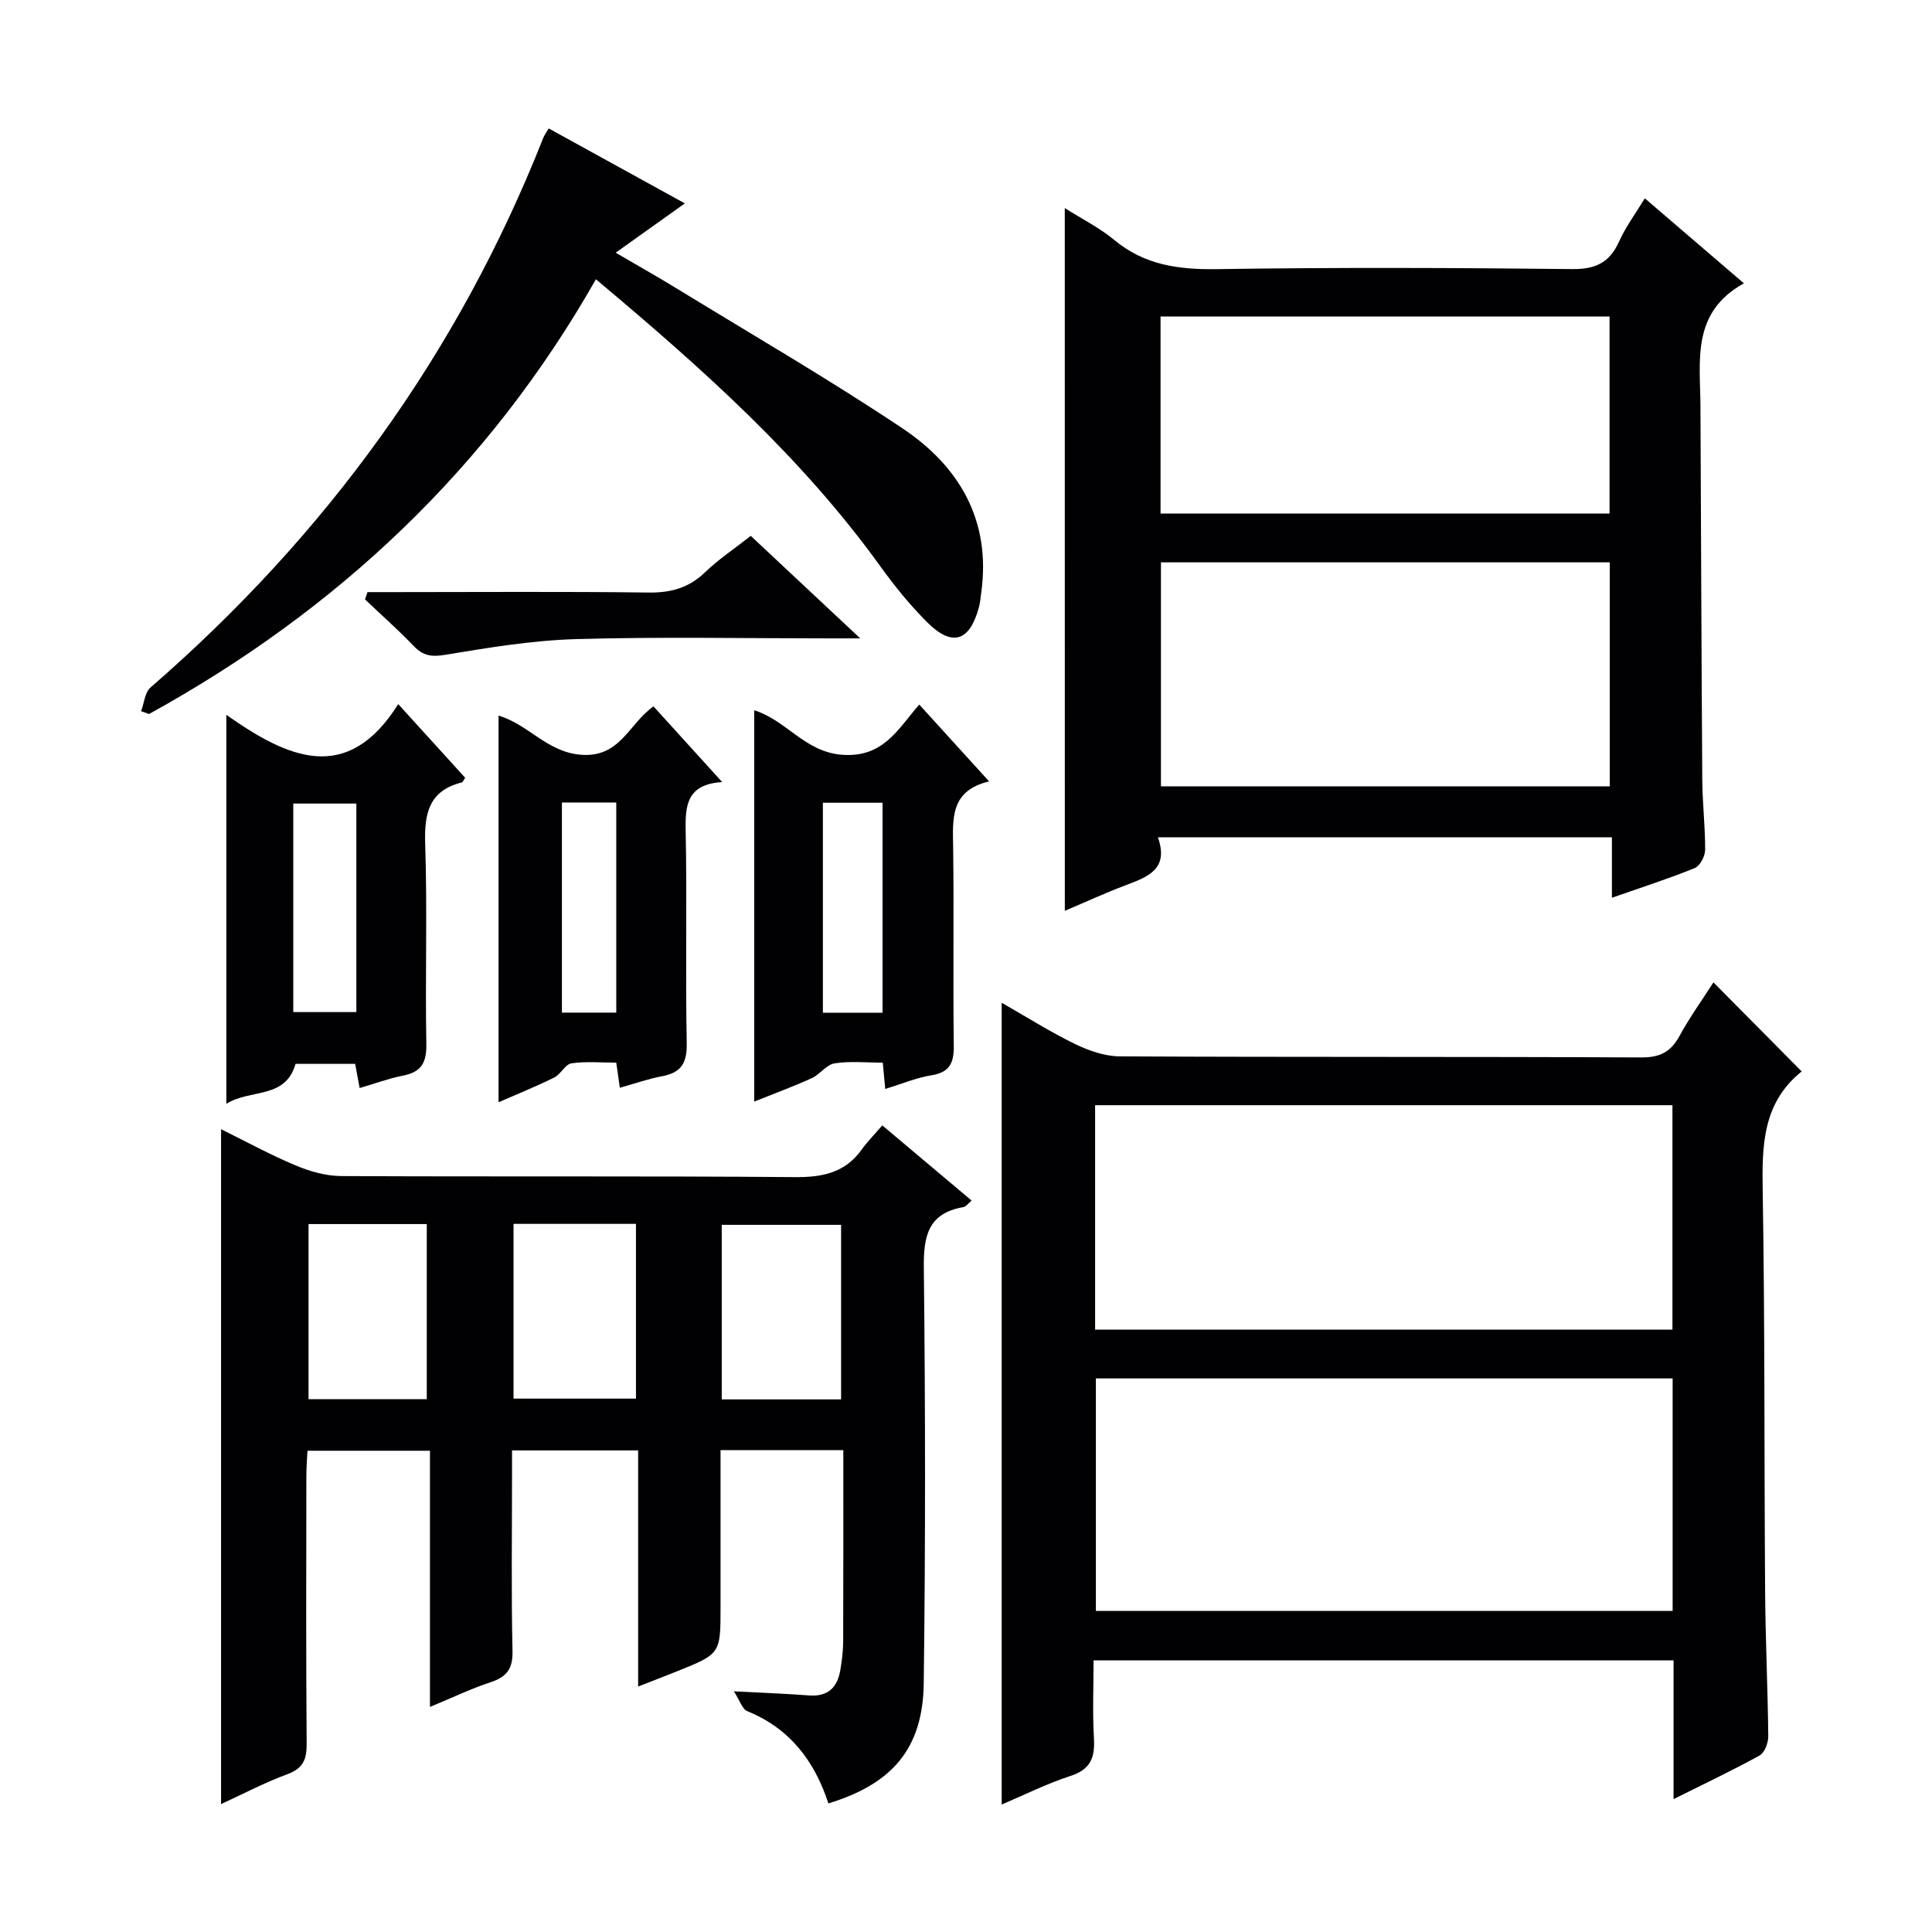
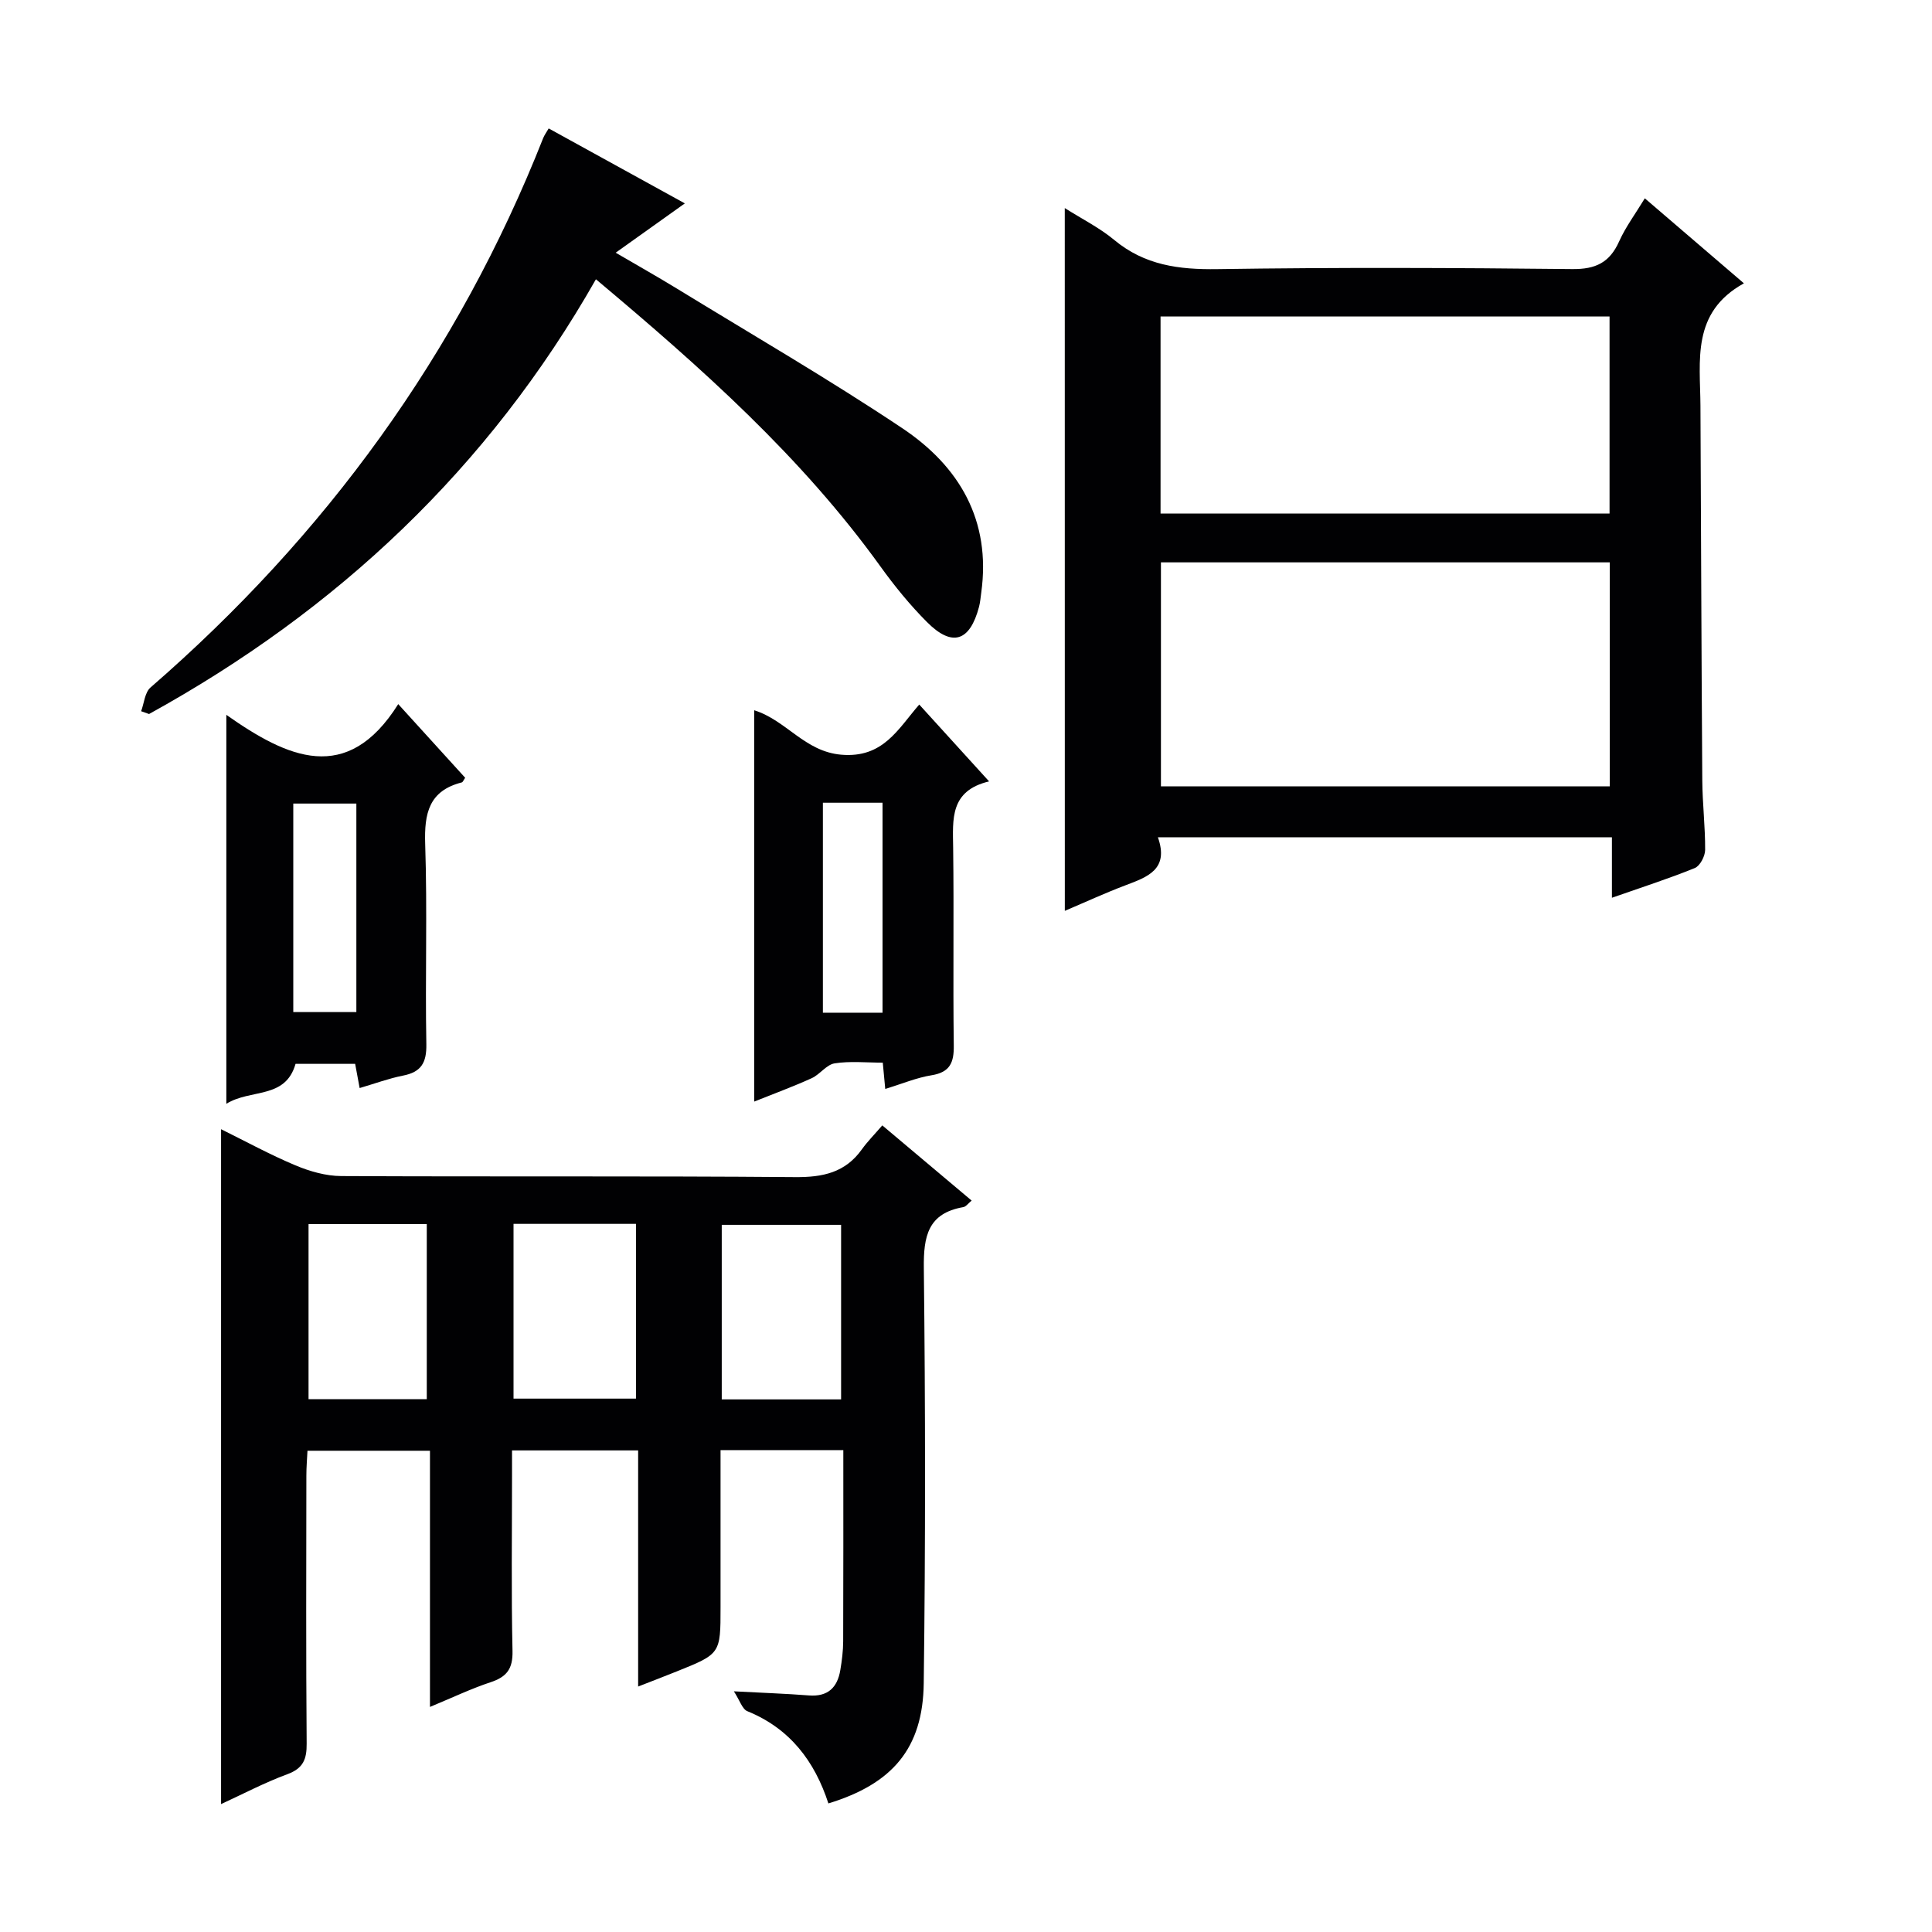
<svg xmlns="http://www.w3.org/2000/svg" enable-background="new 0 0 400 400" viewBox="0 0 400 400">
  <path d="m45.77 373.52c0-46.71 0-93.01 0-139.73 5.06 2.5 10.12 5.27 15.41 7.49 2.96 1.24 6.3 2.2 9.47 2.21 31.32.16 62.64-.04 93.96.22 5.75.05 10.39-.93 13.83-5.75 1.15-1.61 2.57-3.03 4.23-4.96 6.48 5.45 12.4 10.44 18.5 15.57-.72.58-1.17 1.25-1.72 1.35-7.33 1.27-8.26 6.03-8.18 12.62.32 28.65.35 57.31-.02 85.96-.17 13.5-6.49 20.83-19.74 24.88-2.84-8.73-7.95-15.51-16.79-19.1-1.04-.42-1.54-2.2-2.78-4.11 6.01.32 10.77.48 15.52.85 3.94.31 5.92-1.63 6.52-5.26.33-1.96.58-3.95.59-5.93.05-13.12.03-26.24.03-39.6-8.65 0-16.73 0-25.42 0v32.54c0 9.64 0 9.64-9.12 13.3-2.44.98-4.89 1.92-7.94 3.11 0-16.53 0-32.57 0-48.89-8.75 0-17.02 0-26.11 0v5.07c0 12.16-.17 24.33.1 36.48.08 3.68-1.2 5.34-4.52 6.44-4.05 1.34-7.93 3.2-12.57 5.12 0-17.96 0-35.33 0-53.04-8.62 0-16.7 0-25.36 0-.08 1.63-.23 3.39-.23 5.15-.02 18.49-.09 36.98.06 55.47.03 3.24-.7 5.13-3.97 6.34-4.79 1.77-9.33 4.17-13.75 6.2zm60.55-120.13v36.18h25.35c0-12.23 0-24.1 0-36.18-8.55 0-16.78 0-25.35 0zm-17.96 36.3c0-12.5 0-24.38 0-36.26-8.41 0-16.35 0-24.48 0v36.26zm61.07.04h24.71c0-12.23 0-24.25 0-36.14-8.52 0-16.59 0-24.71 0z" fill="#010103" />
-   <path d="m346.49 372.49c0-10.17 0-19.28 0-28.73-40.02 0-79.59 0-120.08 0 0 5.38-.23 10.81.08 16.21.23 3.98-.76 6.4-4.88 7.73-4.84 1.57-9.44 3.88-14.22 5.91 0-55.46 0-110.34 0-166 5.15 2.94 10.01 6.02 15.16 8.53 2.86 1.39 6.19 2.56 9.32 2.57 35.99.18 71.97.04 107.96.22 3.88.02 6.11-1.17 7.91-4.47 2.12-3.89 4.73-7.51 7.01-11.07 6.25 6.31 12.19 12.3 18.25 18.42.08-.24.08-.03-.03.06-8.07 6.51-8.18 15.34-8.02 24.73.46 27.65.3 55.3.5 82.96.07 9.98.55 19.95.65 29.93.01 1.35-.75 3.38-1.79 3.96-5.49 3.04-11.18 5.72-17.82 9.04zm-.19-87.1c-40.03 0-79.59 0-119.41 0v48.13h119.41c0-16.06 0-31.8 0-48.13zm-.04-10.11c0-15.77 0-31.02 0-46.46-40.02 0-79.72 0-119.53 0v46.46z" fill="#010103" />
  <path d="m220.45 43.08c3.6 2.28 7.21 4.08 10.23 6.59 6.31 5.25 13.41 6.17 21.36 6.05 24.49-.37 48.99-.28 73.49-.01 4.85.05 7.73-1.36 9.69-5.72 1.35-3.01 3.37-5.71 5.32-8.93 6.71 5.75 13.22 11.34 20.52 17.6-10.92 6.03-9.05 15.98-9 25.38.13 25.83.2 51.65.38 77.48.03 4.82.62 9.63.59 14.45-.01 1.3-1.06 3.31-2.14 3.75-5.35 2.18-10.88 3.95-17.16 6.15 0-4.51 0-8.38 0-12.52-31.58 0-62.47 0-94 0 2.35 6.64-2.13 8.21-6.68 9.93-4.17 1.57-8.23 3.45-12.59 5.3-.01-48.64-.01-96.8-.01-145.5zm112.83 73.35c-31.24 0-61.98 0-92.92 0v46.37h92.92c0-15.43 0-30.66 0-46.37zm-.04-10.1c0-13.9 0-27.29 0-40.81-31.2 0-62.05 0-92.96 0v40.81z" fill="#010103" />
  <path d="m29.22 147.25c.62-1.67.76-3.89 1.95-4.92 36.21-31.42 63.66-69.06 81.29-113.74.24-.6.64-1.14 1.14-2 9.22 5.08 18.34 10.1 28.19 15.52-4.95 3.53-9.32 6.64-14.32 10.21 4.6 2.69 8.71 5 12.74 7.47 15.59 9.55 31.43 18.73 46.62 28.88 11.79 7.88 18.39 19.08 16.33 34.01-.14.99-.21 1.99-.46 2.95-1.9 7.2-5.56 8.4-10.78 3.16-3.5-3.51-6.68-7.41-9.59-11.45-16.39-22.78-37.12-41.21-58.95-59.52-22.23 39.12-53.56 68.54-92.52 90.01-.55-.18-1.09-.38-1.64-.58z" fill="#010103" />
  <path d="m183.28 225.45c-.19-2.08-.33-3.53-.51-5.44-3.42 0-6.77-.36-9.98.15-1.69.27-3.03 2.29-4.74 3.07-3.75 1.71-7.64 3.13-11.9 4.84 0-27.21 0-53.98 0-81.02 6.69 2.11 10.42 8.53 17.99 9.2 8.69.76 11.74-5.27 16.18-10.38 4.77 5.25 9.32 10.26 14.46 15.91-8.14 1.94-7.52 7.81-7.44 13.74.18 13.64-.05 27.29.13 40.93.05 3.54-.78 5.55-4.59 6.17-3.05.48-5.99 1.73-9.6 2.83zm-12.91-59.25v43.47h12.35c0-14.59 0-28.93 0-43.47-4.2 0-8.12 0-12.35 0z" fill="#010103" />
  <path d="m82.45 145.78c4.78 5.26 9.33 10.27 13.86 15.25-.35.5-.48.9-.7.96-6.82 1.73-7.79 6.42-7.58 12.76.46 13.8-.02 27.63.24 41.44.07 3.89-1.1 5.78-4.86 6.51-2.9.57-5.71 1.62-8.95 2.57-.33-1.76-.6-3.27-.93-5.01-4.13 0-8.24 0-12.34 0-2.11 7.38-9.27 5.12-14.33 8.27 0-27.12 0-53.36 0-80.53 12.66 8.91 24.99 14.64 35.59-2.22zm-8.67 20.59c-4.61 0-8.8 0-13.06 0v43.17h13.06c0-14.49 0-28.6 0-43.17z" fill="#010103" />
-   <path d="m128.33 225.21c-.25-1.74-.45-3.18-.74-5.2-3.04 0-6.21-.3-9.26.14-1.3.19-2.21 2.25-3.57 2.93-3.66 1.82-7.47 3.35-11.54 5.13 0-27.01 0-53.39 0-80.05 6.21 1.84 9.95 7.46 16.89 8.09 8.29.75 10.04-6.39 15.19-10 4.63 5.11 9.16 10.1 14.22 15.67-7.23.45-7.67 4.68-7.56 10.05.3 14.65-.07 29.31.22 43.96.08 4.09-1.07 6.12-5.05 6.88-2.9.54-5.71 1.54-8.8 2.4zm-11.99-59.06v43.5h11.25c0-14.64 0-29 0-43.5-3.82 0-7.3 0-11.25 0z" fill="#010103" />
-   <path d="m76.09 122.59h5.26c17.63 0 35.27-.14 52.89.09 4.62.06 8.32-.93 11.69-4.16 2.86-2.74 6.21-4.98 9.51-7.57 7.2 6.75 14.33 13.42 22.66 21.22-3.06 0-4.74 0-6.42 0-17.47 0-34.94-.35-52.39.15-9.06.26-18.12 1.76-27.09 3.25-2.85.47-4.6.22-6.55-1.82-3.21-3.36-6.71-6.44-10.08-9.65.17-.5.35-1 .52-1.51z" fill="#010103" />
</svg>